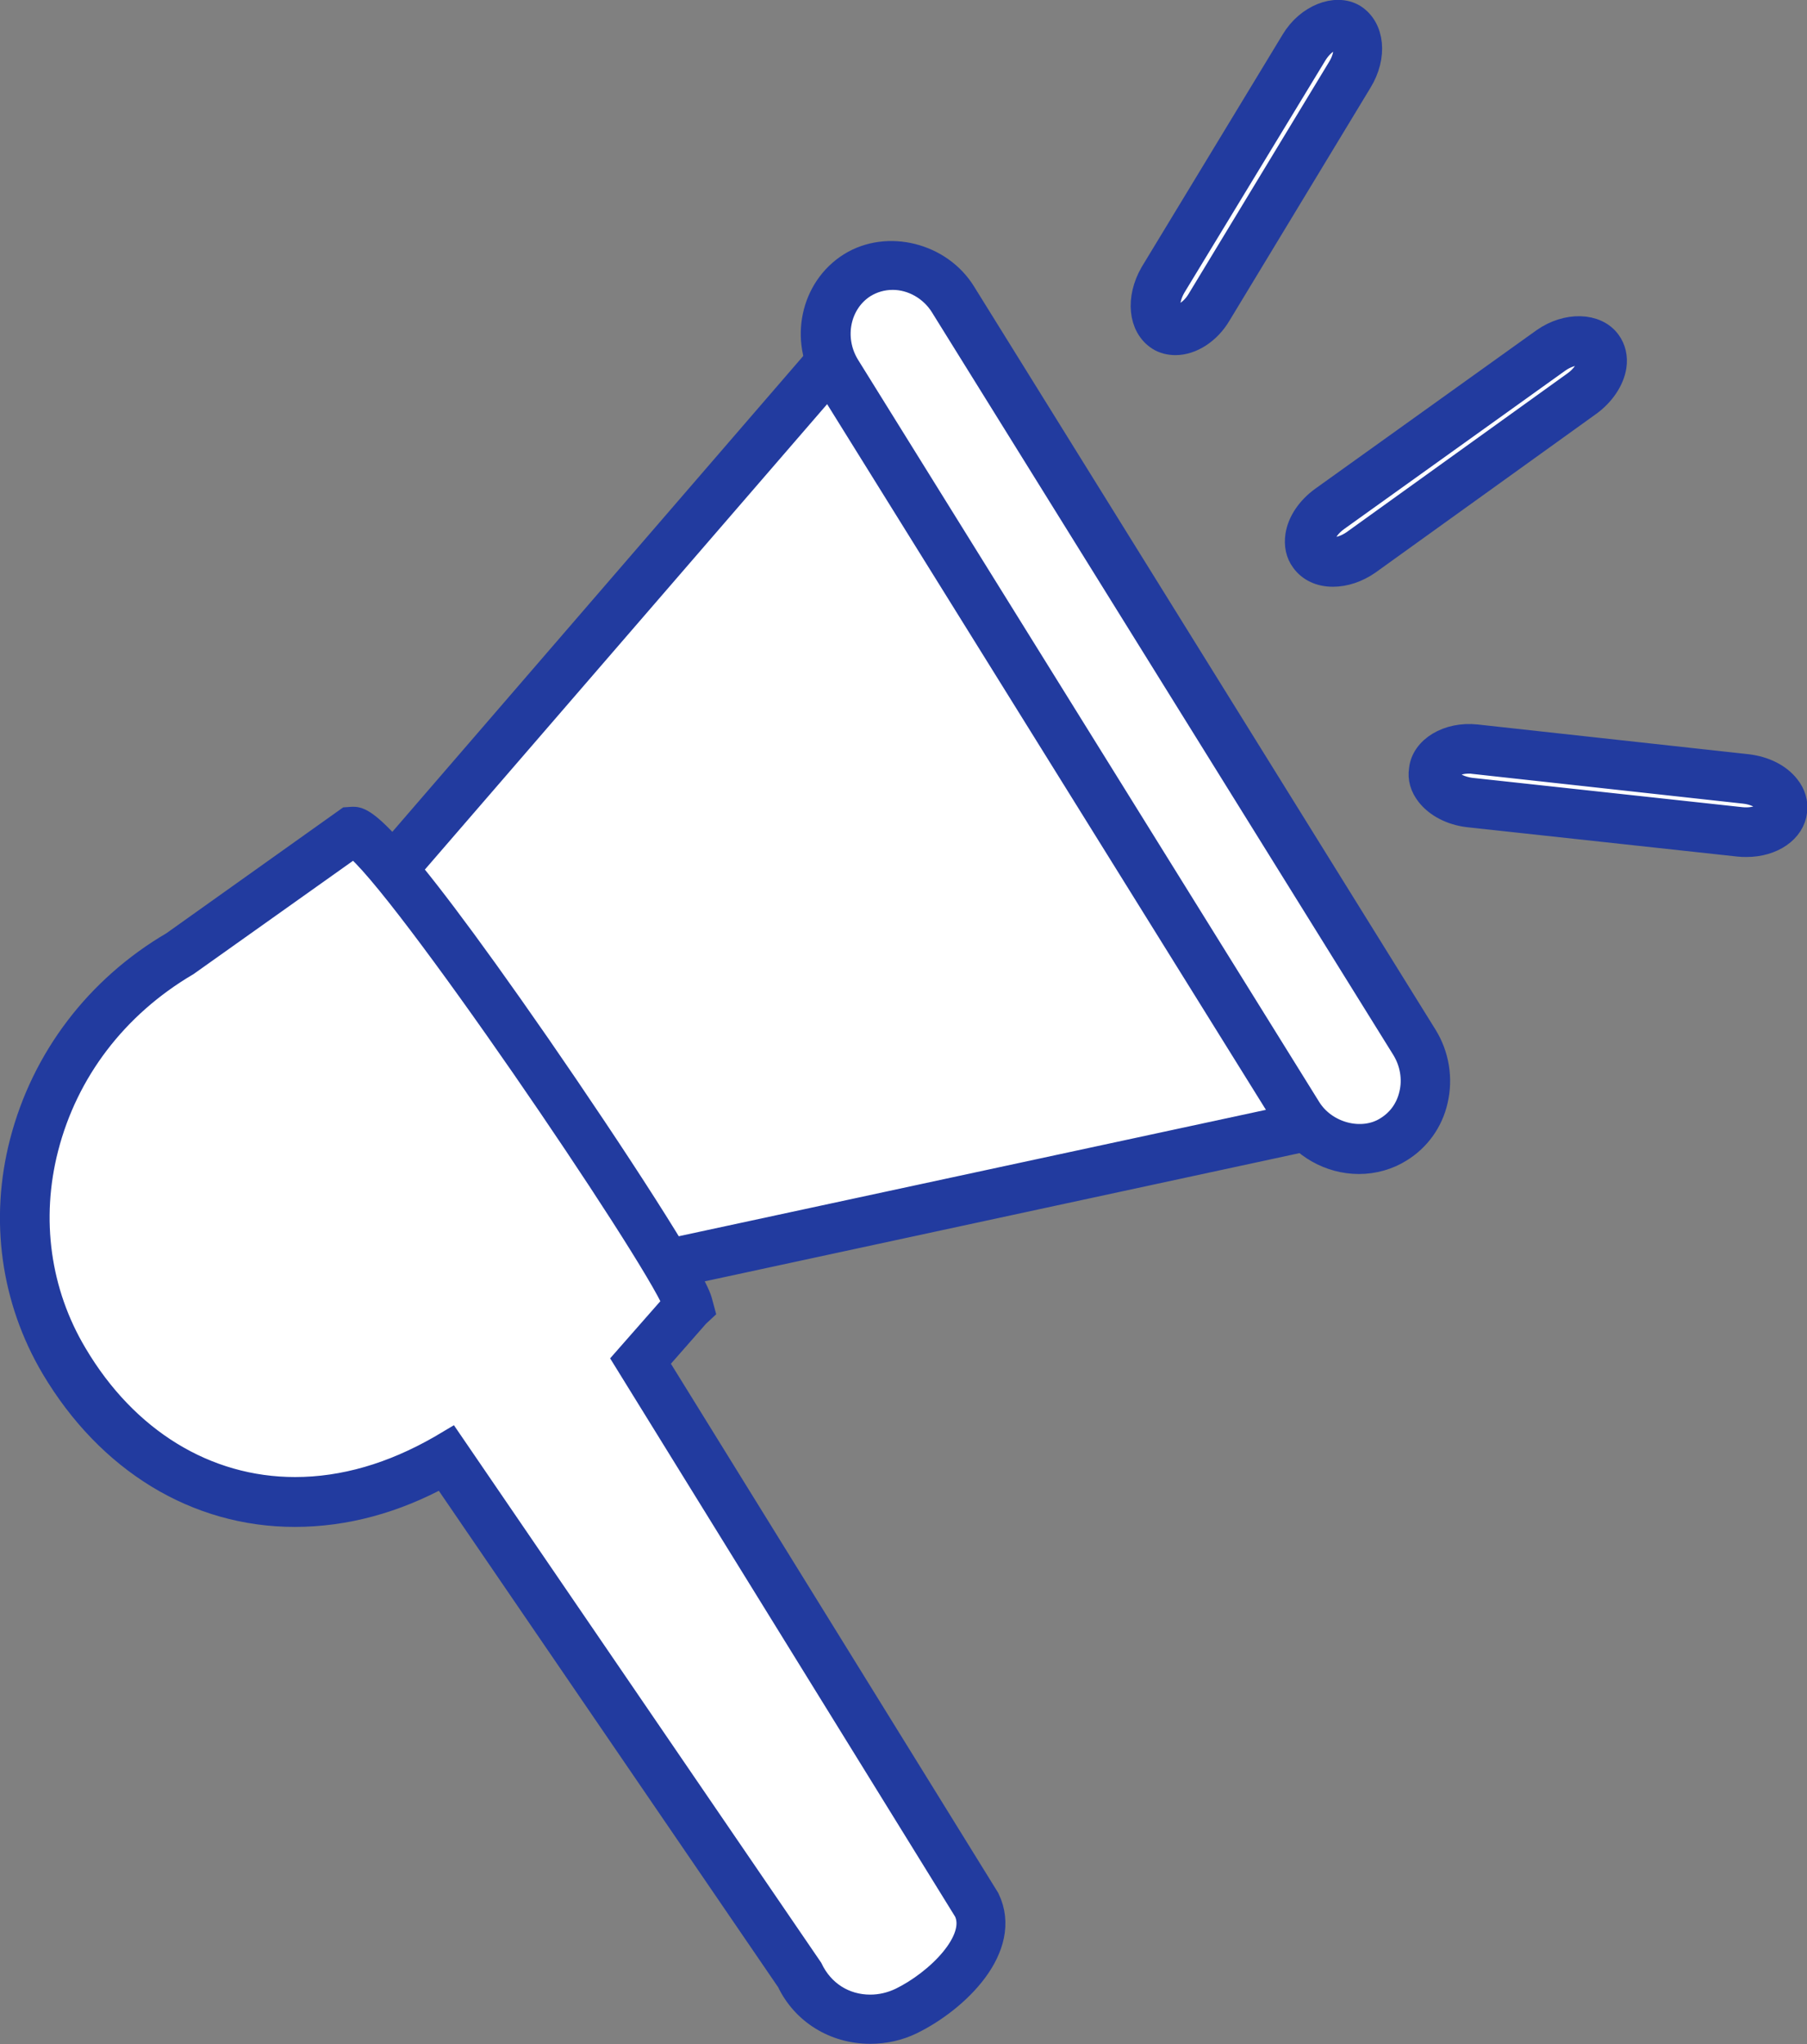
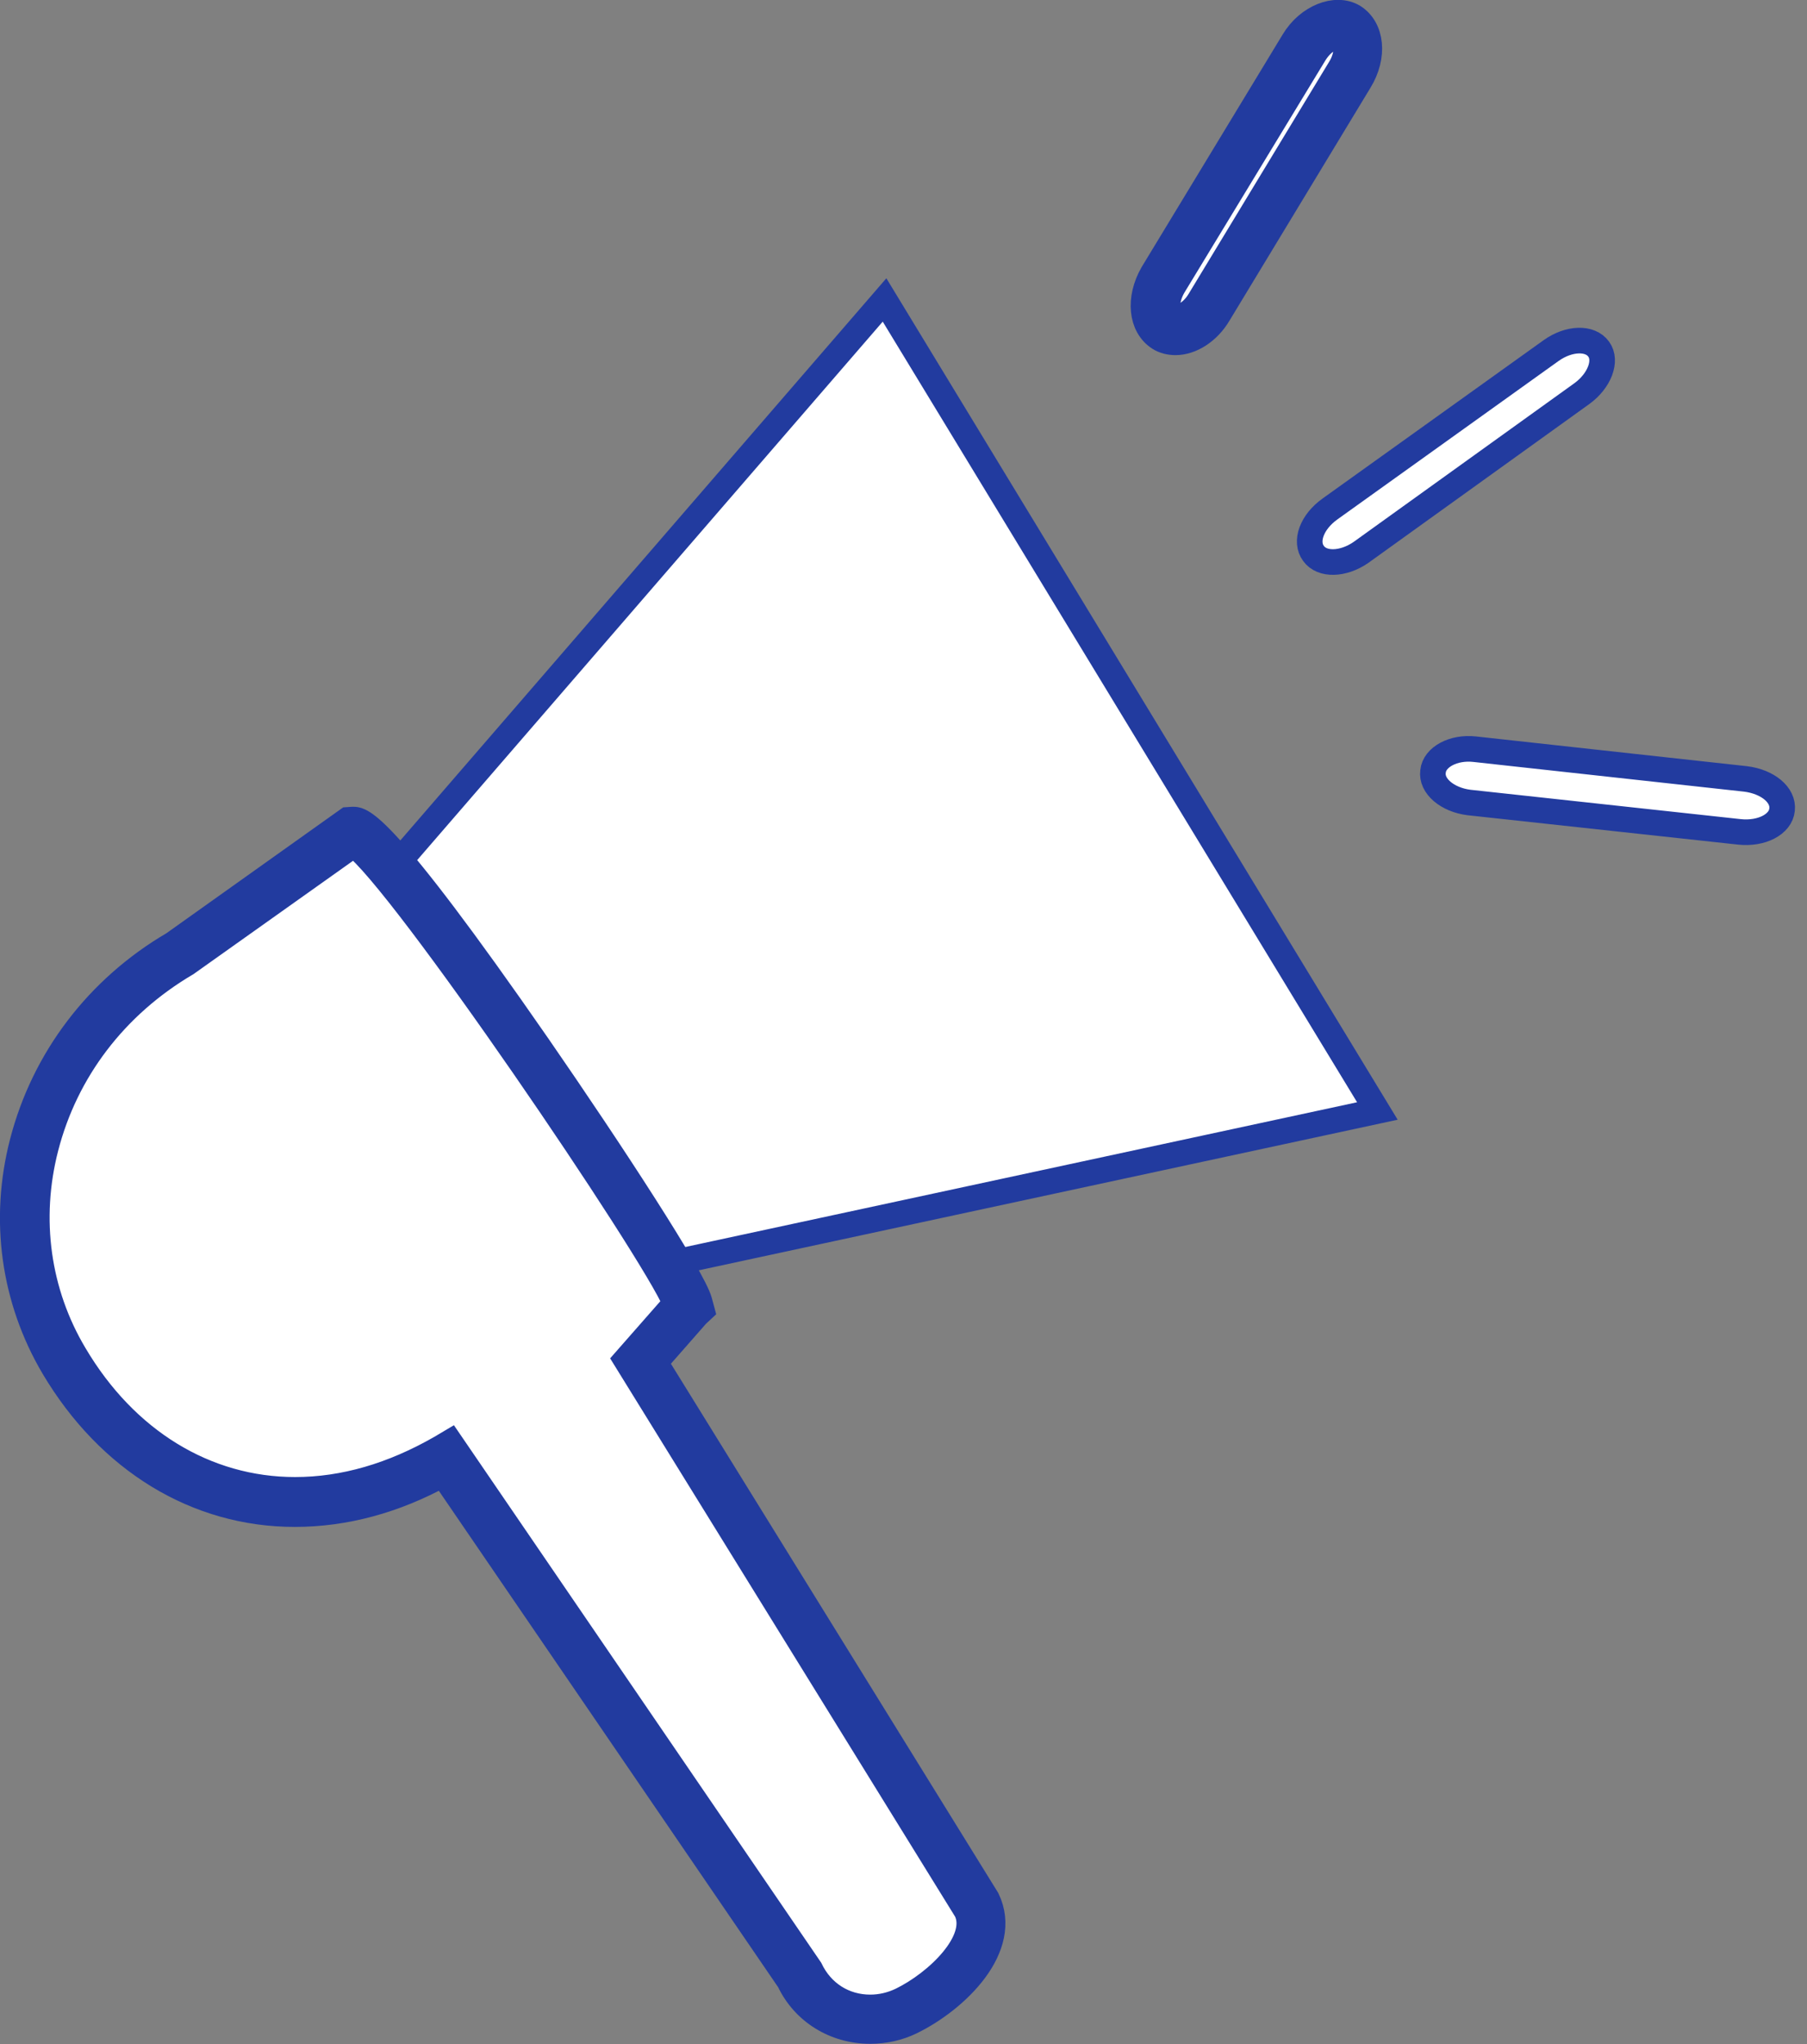
<svg xmlns="http://www.w3.org/2000/svg" version="1.1" id="Isolation_Mode" x="0px" y="0px" viewBox="0 0 52.91 59.83" style="enable-background:new 0 0 52.91 59.83;" xml:space="preserve">
  <rect x="0" y="0" width="52.91" height="59.83" fill="#808080" stroke="none" />
  <style type="text/css">
	.st0{fill:#FFFFFF;stroke:#223B9F;stroke-width:0.75;stroke-miterlimit:10;}
	.st1{fill:#022D8E;stroke:#223B9F;stroke-width:0.75;stroke-miterlimit:10;}
</style>
  <g>
    <g>
      <g>
        <path class="st0" d="M6.51,38.56c0.04,0.03,0.08,0.06,0.12,0.08c0.11,0.07,0.21,0.14,0.32,0.2c0.02,0.01,0.04,0.02,0.05,0.03     c0.1,0.06,0.2,0.11,0.3,0.16c0.04,0.02,0.07,0.03,0.11,0.05c0.07,0.03,0.14,0.06,0.21,0.09c0.03,0.01,0.06,0.02,0.09,0.04     c0.09,0.03,0.17,0.06,0.24,0.08c0.01,0,0.02,0.01,0.03,0.01c0.07,0.02,0.14,0.04,0.19,0.05c0.02,0.01,0.04,0.01,0.06,0.01     c0.04,0.01,0.07,0.02,0.09,0.02c0.01,0,0.02,0,0.03,0.01c0.02,0,0.04,0.01,0.04,0.01l31.94-6.88L25.9,8.78L4.91,33.05     c-0.31,1.4-0.24,2.5,0.03,3.35c0.06,0.19,0.13,0.36,0.21,0.52c0.03,0.05,0.05,0.11,0.08,0.16c0.06,0.12,0.12,0.23,0.19,0.33     c0.03,0.05,0.06,0.09,0.09,0.14c0.09,0.13,0.19,0.25,0.29,0.37c0.01,0.01,0.03,0.03,0.04,0.04c0.1,0.11,0.21,0.21,0.31,0.31     c0.04,0.03,0.08,0.07,0.12,0.1C6.35,38.44,6.43,38.5,6.51,38.56z" />
-         <path class="st1" d="M8.4,39.76l-0.52-0.13c-0.11-0.03-0.19-0.06-0.28-0.1l-0.1-0.04c-0.07-0.03-0.15-0.06-0.23-0.09l-0.12-0.05     c-0.11-0.05-0.21-0.1-0.32-0.17c-0.17-0.1-0.28-0.17-0.4-0.24l-0.1-0.07c-0.11-0.08-0.2-0.15-0.29-0.22l-0.13-0.11     c-0.11-0.1-0.23-0.21-0.34-0.33c-0.15-0.17-0.25-0.3-0.35-0.44l-0.07-0.11c-0.1-0.16-0.17-0.28-0.24-0.4l-0.09-0.17     c-0.08-0.18-0.16-0.36-0.22-0.56c-0.32-1.01-0.33-2.2-0.04-3.53l0.08-0.15L25.95,8.18l14.93,24.58L8.4,39.76z M7.83,38.87     c0.08,0.03,0.16,0.06,0.22,0.08l0.21,0.06l0.02,0.37l0.05-0.24l-0.02-0.08l0.04-0.02l0,0.01l31.41-6.76L25.85,9.37L5.23,33.22     c-0.25,1.18-0.24,2.22,0.04,3.09c0.05,0.17,0.12,0.33,0.19,0.48l0.04,0.09c0.09,0.16,0.14,0.26,0.21,0.36l0.09,0.13     c0.08,0.11,0.17,0.23,0.26,0.33c0.13,0.14,0.23,0.23,0.32,0.32l0.11,0.09c0.08,0.06,0.15,0.12,0.23,0.18l0.11,0.08     c0.1,0.07,0.2,0.13,0.29,0.18c0.15,0.08,0.24,0.13,0.33,0.17l0.1,0.05c0.07,0.03,0.13,0.06,0.19,0.08L7.71,39.2L7.83,38.87z" />
      </g>
      <g>
-         <path class="st0" d="M41.42,30.51c0.6,0.98,0.34,2.25-0.61,2.83l0,0c-0.93,0.6-2.2,0.26-2.81-0.72L24.5,10.9     c-0.61-0.99-0.34-2.26,0.6-2.85l0,0c0.95-0.59,2.2-0.27,2.81,0.71L41.42,30.51z" />
-         <path class="st1" d="M39.79,33.99c-0.84,0-1.64-0.45-2.08-1.18L24.2,11.09c-0.71-1.14-0.39-2.64,0.71-3.33     c1.08-0.67,2.61-0.28,3.29,0.82l13.51,21.75c0.35,0.56,0.46,1.24,0.31,1.88c-0.14,0.61-0.51,1.12-1.03,1.44     C40.64,33.87,40.22,33.99,39.79,33.99z M26.14,8.11c-0.3,0-0.59,0.08-0.85,0.24c-0.77,0.49-0.99,1.55-0.49,2.37l13.5,21.72     c0.48,0.79,1.58,1.08,2.32,0.61c0.37-0.23,0.62-0.58,0.72-1.01c0.11-0.45,0.03-0.94-0.22-1.35L27.61,8.95     C27.29,8.43,26.72,8.11,26.14,8.11z" />
-       </g>
+         </g>
    </g>
    <g>
      <g>
        <path class="st0" d="M10.29,24.34l-5.04,3.58c-4.28,2.52-5.79,7.85-3.38,11.92c2.41,4.08,6.91,5.35,11.2,2.85l10.36,15.15     c0.54,1.13,1.93,1.6,3.11,1.02c1.17-0.57,2.61-1.96,2.07-3.09l-9.85-15.93l1.39-1.58C20.53,38.03,11.02,23.9,10.29,24.34z" />
        <path class="st1" d="M25.48,59.45L25.48,59.45c-1.03,0-1.94-0.56-2.37-1.47L12.97,43.15c-1.42,0.78-2.88,1.17-4.34,1.17     c-2.87,0-5.44-1.57-7.06-4.3c-1.17-1.98-1.5-4.32-0.91-6.59c0.63-2.43,2.2-4.5,4.42-5.8l5.1-3.63l0.15-0.01     c0.25,0,0.83,0,5.43,6.64c2.15,3.11,4.54,6.78,4.72,7.46l0.07,0.26l-0.15,0.14l0,0l-1.22,1.39l9.72,15.71     c0.68,1.41-0.89,2.94-2.22,3.59C26.31,59.36,25.9,59.45,25.48,59.45z M13.18,42.22l10.54,15.42c0.34,0.71,1,1.12,1.76,1.12l0,0     c0.31,0,0.62-0.07,0.91-0.21c1.05-0.51,2.33-1.74,1.91-2.62L18.33,39.8l1.45-1.65c-0.65-1.57-8.06-12.47-9.42-13.43l-4.9,3.48     c-2.09,1.23-3.54,3.14-4.12,5.39c-0.54,2.09-0.24,4.25,0.84,6.06c1.49,2.52,3.84,3.96,6.46,3.96c1.43,0,2.86-0.42,4.27-1.23     L13.18,42.22z" />
      </g>
    </g>
    <g>
-       <path class="st0" d="M46.81,10.22c0.25,0.34,0.02,0.93-0.49,1.3l-6.47,4.65c-0.52,0.36-1.14,0.38-1.39,0.03l0,0    c-0.26-0.35-0.05-0.92,0.48-1.3l6.48-4.64C45.94,9.89,46.56,9.87,46.81,10.22L46.81,10.22z" />
-       <path class="st1" d="M39.03,16.8c-0.37,0-0.67-0.14-0.86-0.4c-0.15-0.2-0.2-0.45-0.16-0.72c0.06-0.39,0.32-0.78,0.72-1.07    l6.48-4.64c0.67-0.47,1.52-0.45,1.88,0.05c0.14,0.19,0.2,0.44,0.16,0.7c-0.06,0.39-0.33,0.8-0.73,1.09l-6.47,4.65    C39.73,16.68,39.37,16.8,39.03,16.8z M46.24,10.32c-0.19,0-0.42,0.08-0.62,0.22l-6.48,4.64c-0.24,0.17-0.41,0.41-0.44,0.61    c-0.01,0.08,0,0.15,0.04,0.2c0.07,0.1,0.22,0.11,0.29,0.11c0.2,0,0.42-0.08,0.62-0.22l6.47-4.65c0.24-0.17,0.41-0.42,0.45-0.62    c0.01-0.08,0-0.14-0.03-0.18C46.46,10.33,46.32,10.32,46.24,10.32z" />
+       <path class="st0" d="M46.81,10.22c0.25,0.34,0.02,0.93-0.49,1.3l-6.47,4.65c-0.52,0.36-1.14,0.38-1.39,0.03l0,0    c-0.26-0.35-0.05-0.92,0.48-1.3l6.48-4.64C45.94,9.89,46.56,9.87,46.81,10.22z" />
    </g>
    <g>
      <path class="st0" d="M39.46,0.79c0.36,0.23,0.39,0.85,0.06,1.4l-4.13,6.82c-0.33,0.53-0.9,0.81-1.27,0.58l0,0    c-0.36-0.23-0.39-0.84-0.06-1.4l4.13-6.81C38.52,0.84,39.09,0.58,39.46,0.79L39.46,0.79z" />
      <path class="st1" d="M34.42,10.02c-0.17,0-0.34-0.04-0.48-0.13c-0.53-0.34-0.61-1.15-0.19-1.88l4.13-6.81    c0.42-0.7,1.23-1.02,1.75-0.71c0.54,0.34,0.62,1.16,0.18,1.88l-4.13,6.82C35.38,9.7,34.88,10.02,34.42,10.02z M39.17,1.07    c-0.18,0-0.47,0.16-0.68,0.5l-4.13,6.8c-0.24,0.41-0.22,0.81-0.04,0.92c0.12,0.07,0.52-0.04,0.79-0.47l4.13-6.82    c0.26-0.42,0.2-0.83,0.05-0.92C39.25,1.08,39.21,1.07,39.17,1.07z" />
    </g>
    <g>
      <path class="st0" d="M52.18,23.7c0.05-0.43-0.42-0.82-1.07-0.9l-7.93-0.87c-0.62-0.07-1.18,0.23-1.22,0.65l0,0    c-0.06,0.43,0.42,0.83,1.05,0.91l7.92,0.86C51.58,24.42,52.14,24.13,52.18,23.7L52.18,23.7z" />
-       <path class="st1" d="M51.14,24.71c-0.08,0-0.15,0-0.23-0.01l-7.92-0.86c-0.49-0.06-0.91-0.28-1.16-0.6    c-0.17-0.22-0.24-0.46-0.2-0.71c0.06-0.6,0.77-1.04,1.6-0.95l7.93,0.87c0.5,0.06,0.92,0.27,1.17,0.59    c0.17,0.21,0.24,0.46,0.21,0.7C52.48,24.3,51.89,24.71,51.14,24.71z M43.01,22.27c-0.39,0-0.68,0.18-0.69,0.34    c-0.01,0.07,0.01,0.13,0.06,0.2c0.13,0.17,0.39,0.29,0.68,0.33L50.98,24c0.47,0.05,0.84-0.15,0.85-0.34    c0.01-0.07-0.01-0.13-0.06-0.19c-0.13-0.16-0.4-0.29-0.7-0.32l-7.92-0.87C43.1,22.27,43.06,22.27,43.01,22.27z" />
    </g>
  </g>
</svg>